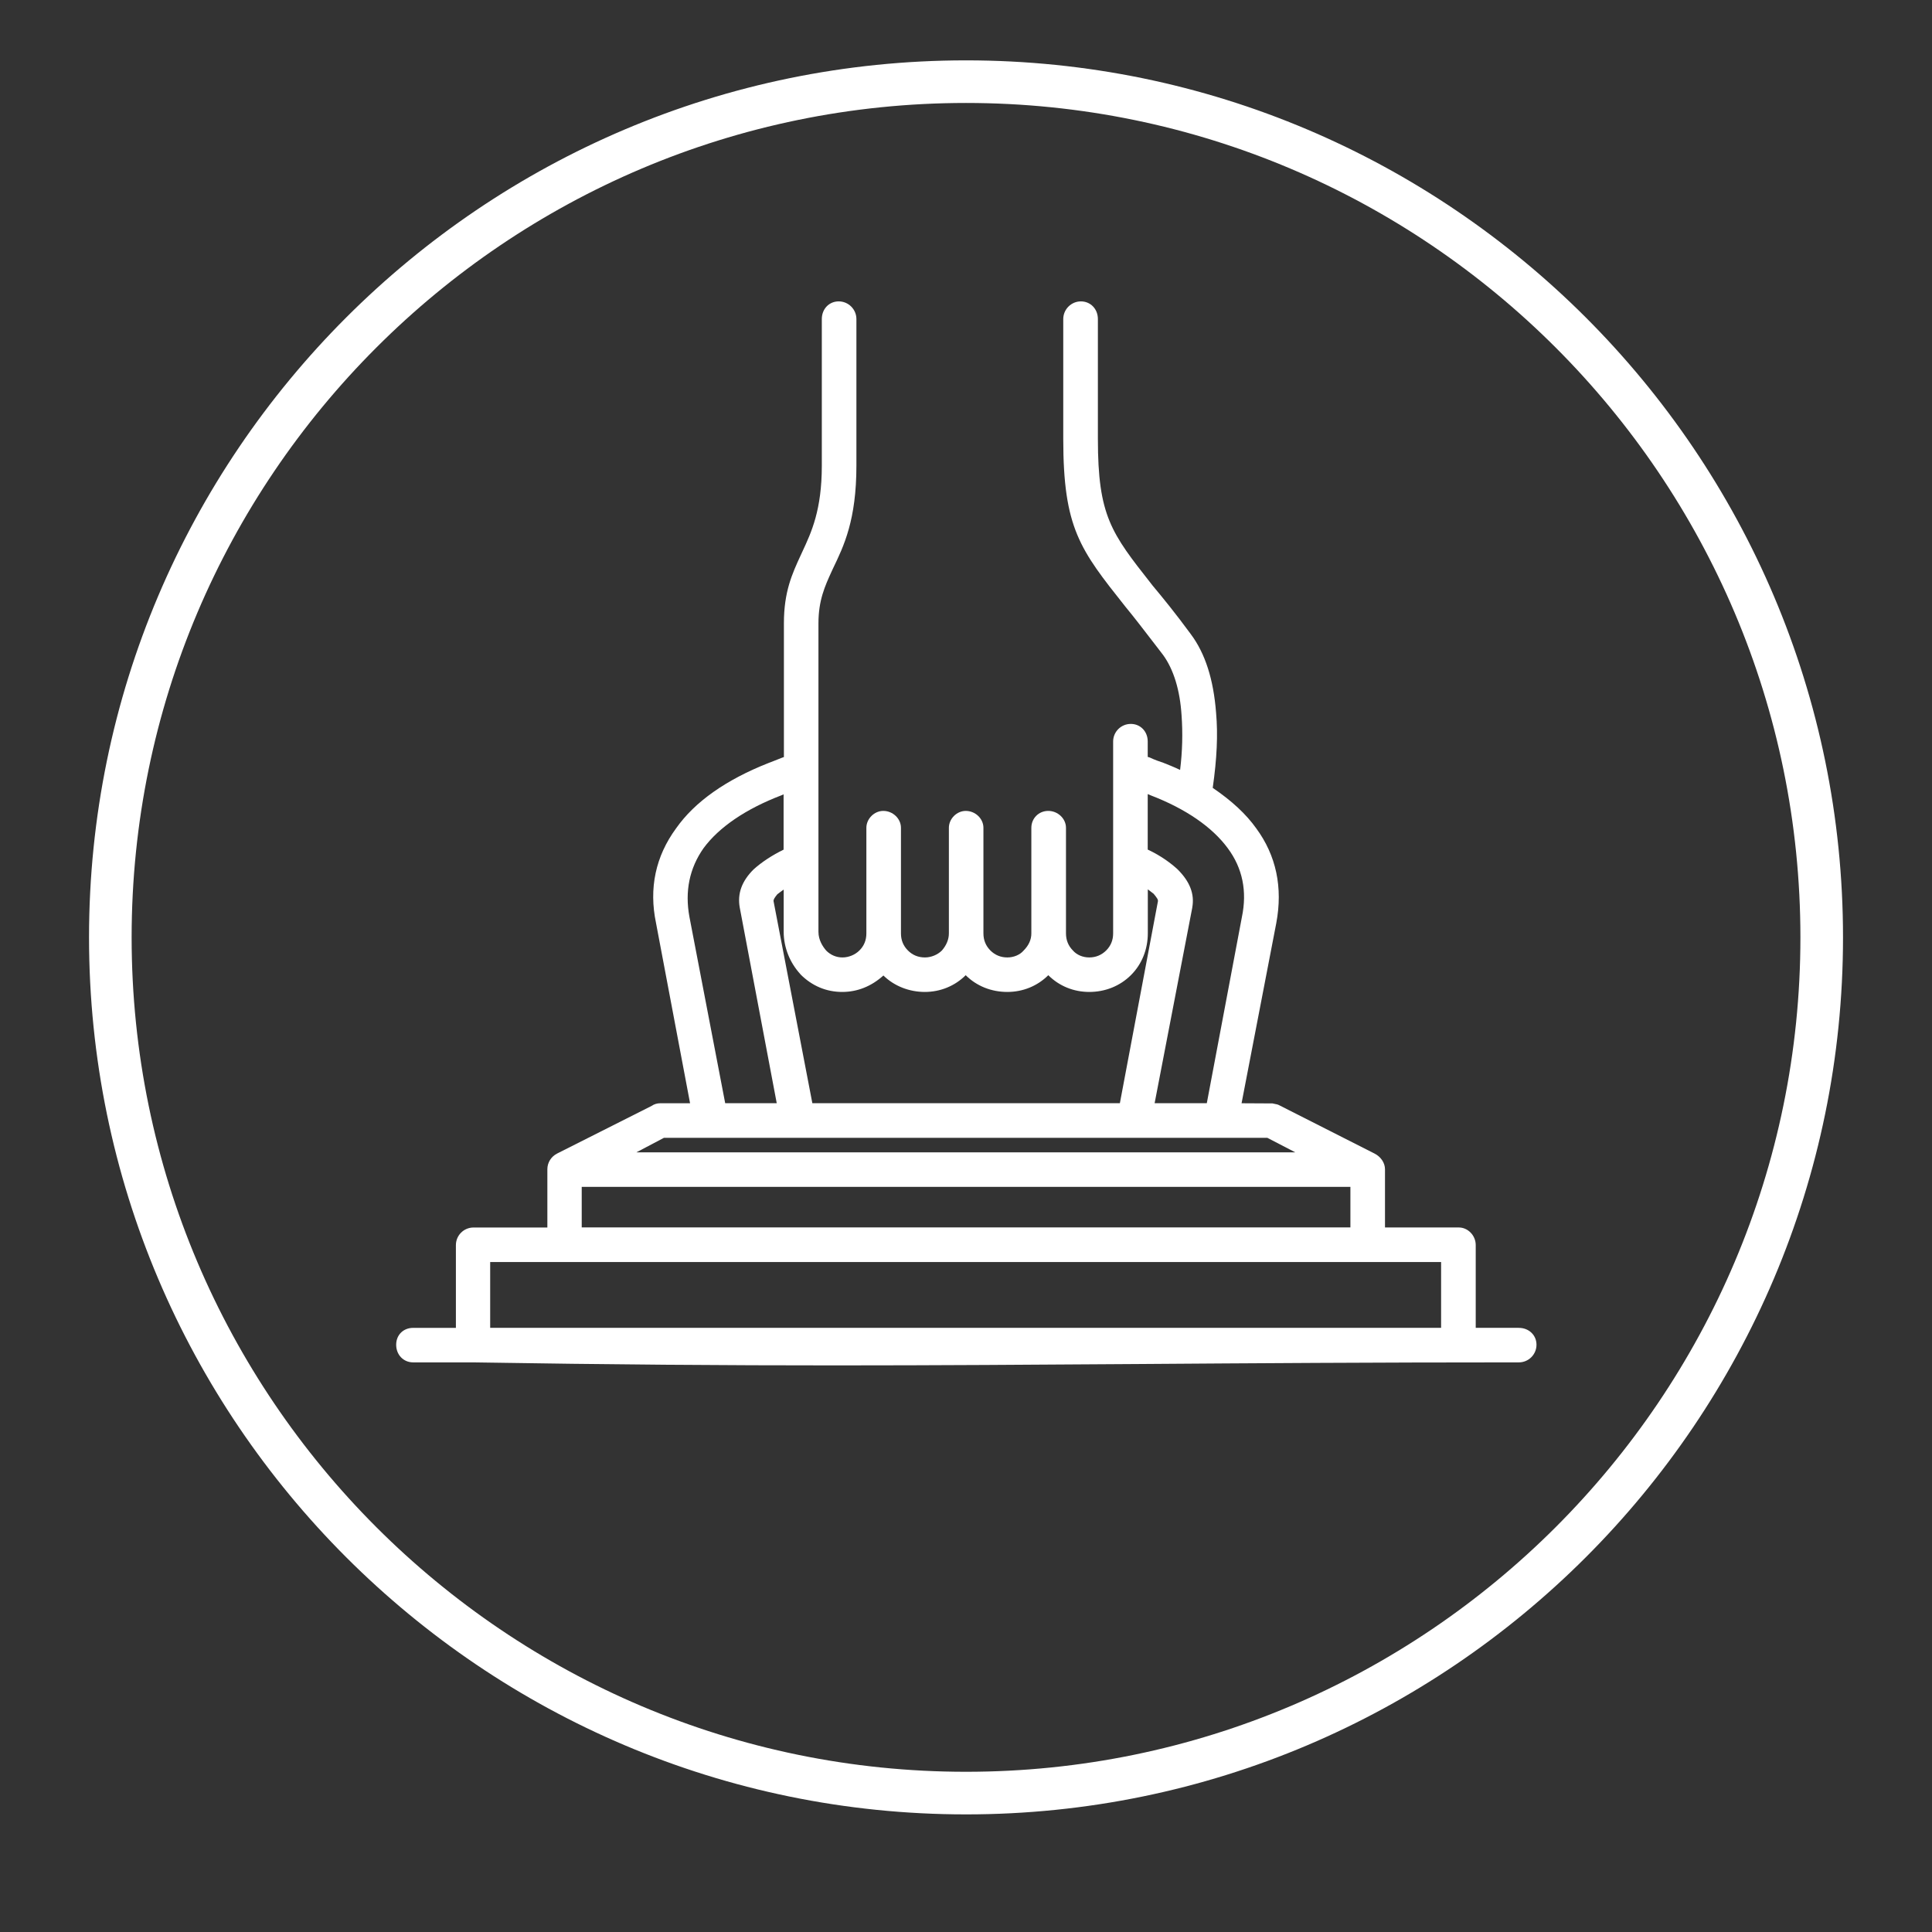
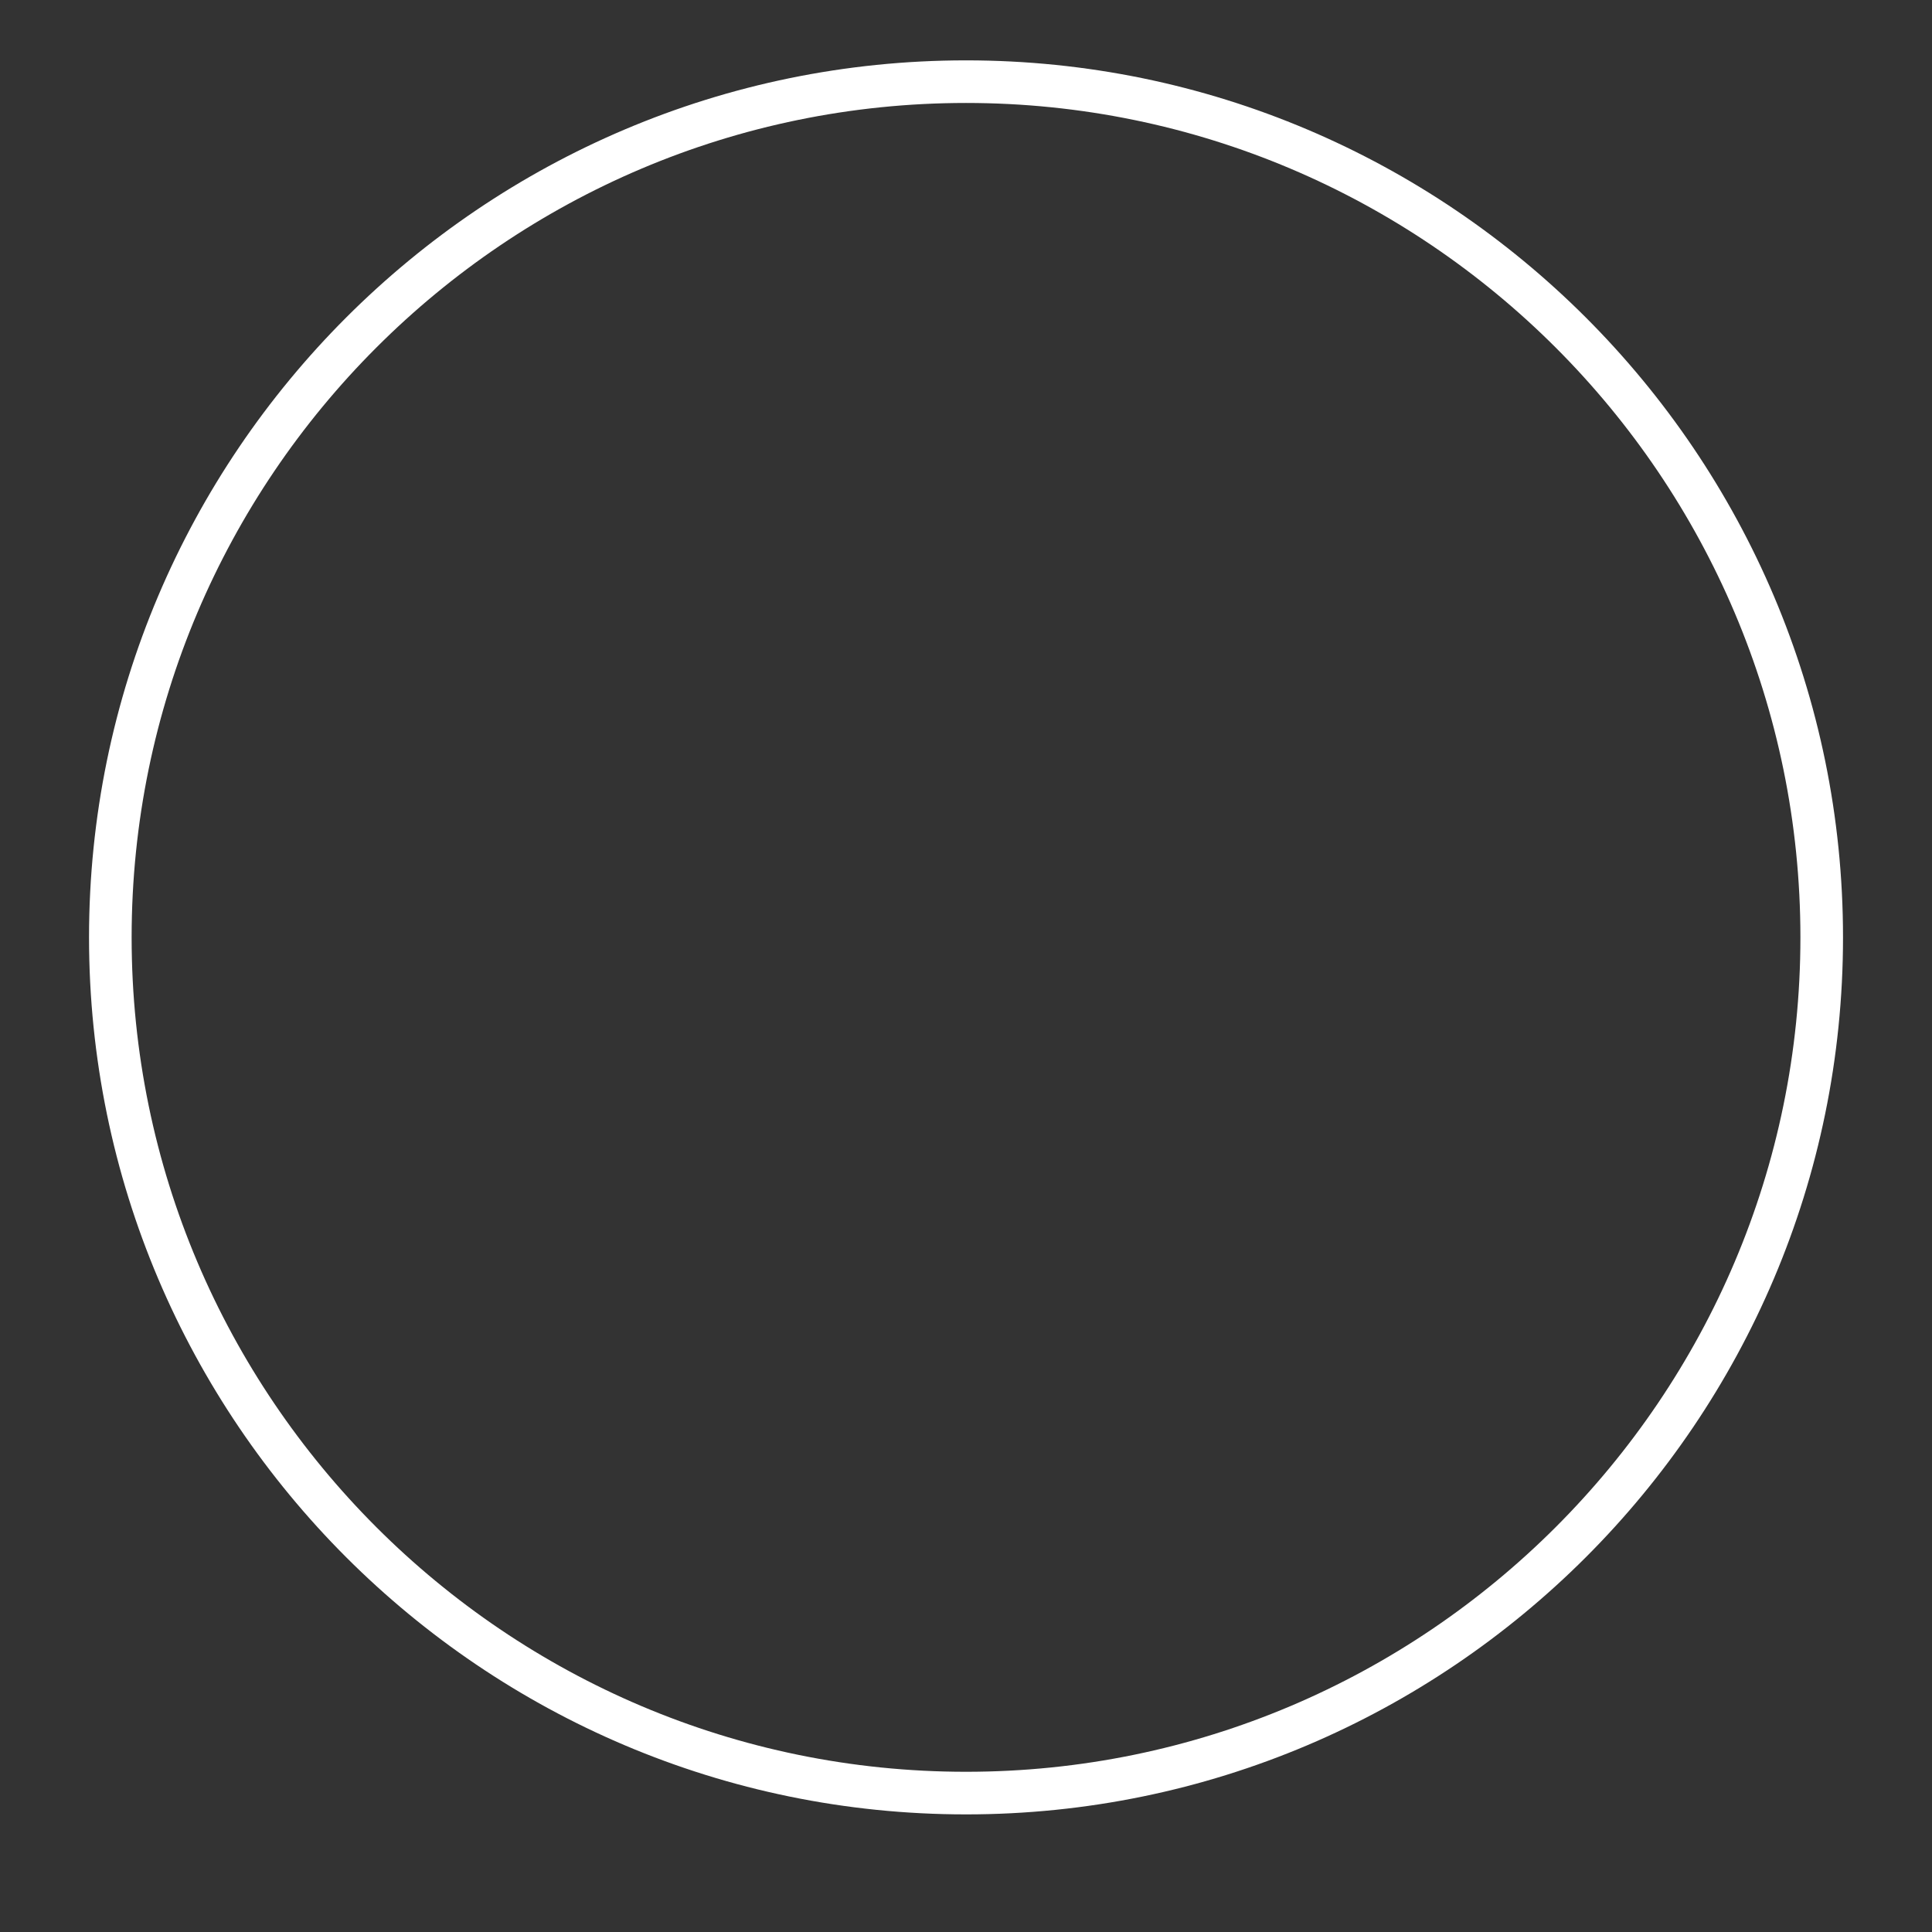
<svg xmlns="http://www.w3.org/2000/svg" id="Ebene_1" version="1.1" viewBox="0 0 45.354 45.354">
  <rect x="0" y="0" width="45.354" height="45.354" fill="#333333" stroke="none" />
  <defs>
    <style>
      .st0 {
        fill: #fff;
      }
    </style>
  </defs>
-   <path class="st0" d="M35.647,31.171h-1.004v-1.943c0-.225-.183-.413-.398-.413h-1.732v-1.367c0-.149-.098-.295-.249-.37l-2.233-1.132c-.034-.019-.069-.025-.103-.031-.017-.004-.036-.007-.054-.012l-.728-.004.815-4.23c.157-.837-.002-1.586-.471-2.224-.238-.334-.572-.645-1.021-.95.099-.692.124-1.251.079-1.759-.061-.792-.256-1.398-.595-1.851-.358-.488-.666-.865-.893-1.136l-.035-.045c-.937-1.191-1.252-1.592-1.252-3.403v-2.811c0-.237-.172-.415-.399-.415s-.414.187-.414.415v2.811c0,2.101.395,2.6,1.452,3.932l.021.026c.195.237.415.523.67.855l.199.259c.249.341.398.83.435,1.415.031.42.02.853-.034,1.286-.13-.063-.267-.117-.392-.167-.105-.035-.203-.069-.319-.124l-.049-.015v-.361c0-.237-.171-.413-.397-.413-.23,0-.415.185-.415.413v4.505c0,.158-.055.292-.163.4-.109.108-.243.164-.399.164-.151,0-.295-.061-.383-.164-.107-.108-.162-.242-.162-.4v-2.479c0-.216-.191-.397-.416-.397-.223,0-.397.174-.397.397v2.479c0,.146-.06.281-.185.406-.084.097-.228.158-.378.158-.156,0-.291-.056-.399-.164-.108-.109-.163-.243-.163-.4v-2.479c0-.216-.19-.397-.415-.397-.211,0-.396.185-.396.397v2.479c0,.14-.057.277-.163.4-.102.102-.252.164-.399.164-.159,0-.293-.056-.4-.164-.109-.109-.163-.242-.163-.4v-2.479c0-.216-.191-.397-.415-.397-.212,0-.397.185-.397.397v2.479c0,.159-.055.293-.163.4-.102.102-.251.164-.399.164-.144,0-.277-.057-.379-.159-.084-.096-.184-.25-.184-.44v-7.246c0-.539.152-.872.312-1.222l.028-.061c.258-.535.551-1.141.551-2.418v-3.44c0-.229-.187-.415-.415-.415s-.397.179-.397.415v3.44c0,1.041-.243,1.562-.457,2.021l-.035.076c-.205.444-.398.864-.398,1.604v3.141l-.043.015c-.074.031-.141.056-.202.08-.04.014-.077.028-.11.042-1.008.397-1.739.915-2.175,1.535-.483.658-.643,1.408-.472,2.225l.799,4.23h-.7c-.074,0-.146.022-.202.062l-2.218,1.118c-.142.072-.23.213-.23.37v1.367h-1.733c-.229,0-.414.185-.414.413v1.943h-1.004c-.231,0-.398.167-.398.396,0,.238.172.414.398.414h1.4c3.235.053,5.949.071,8.505.071,2.398,0,4.657-.016,7.076-.032,2.728-.019,5.55-.039,8.976-.039.229,0,.414-.185.414-.414,0-.226-.179-.396-.414-.396M27.989,21.301c.056-.315-.056-.606-.347-.895-.141-.129-.374-.311-.699-.462v-1.303l.073.031c.815.313,1.439.741,1.806,1.24.347.466.458,1.01.332,1.615l-.824,4.371h-1.225l.885-4.597h-.001ZM18.791,22.873c.27.272.608.413.98.413.353,0,.682-.129.967-.386.252.247.604.386.972.386.364,0,.705-.139.96-.393.255.255.602.393.977.393.366,0,.707-.139.962-.393.255.255.596.393.961.393.377,0,.723-.14.979-.395s.396-.604.396-.98v-1.034c.051.037.094.072.136.104.078.094.109.138.101.179l-.893,4.738h-7.219l-.91-4.739c-.007-.037.016-.077.087-.165.045-.036.095-.072.15-.111v.993c0,.364.144.725.396.997M18.394,19.946c-.267.13-.519.296-.703.463-.277.275-.383.566-.326.893l.869,4.596h-1.21l-.839-4.371c-.112-.602,0-1.146.331-1.616.363-.493.993-.922,1.83-1.242l.049-.022v1.299h0ZM14.94,27.051l.647-.341h14.163l.657.341h-15.468.001ZM13.656,27.862h18.045v.952H13.656v-.952ZM33.831,31.171H11.507v-1.545h22.323v1.545h0Z" />
  <path class="st0" d="M22.677,42.593c-11.352,0-20.587-9.235-20.587-20.588S11.325,1.417,22.677,1.417s20.588,9.235,20.588,20.588-9.236,20.588-20.588,20.588ZM22.677,2.417C11.877,2.417,3.09,11.204,3.09,22.005s8.787,19.588,19.587,19.588,19.588-8.787,19.588-19.588S33.478,2.417,22.677,2.417Z" />
</svg>